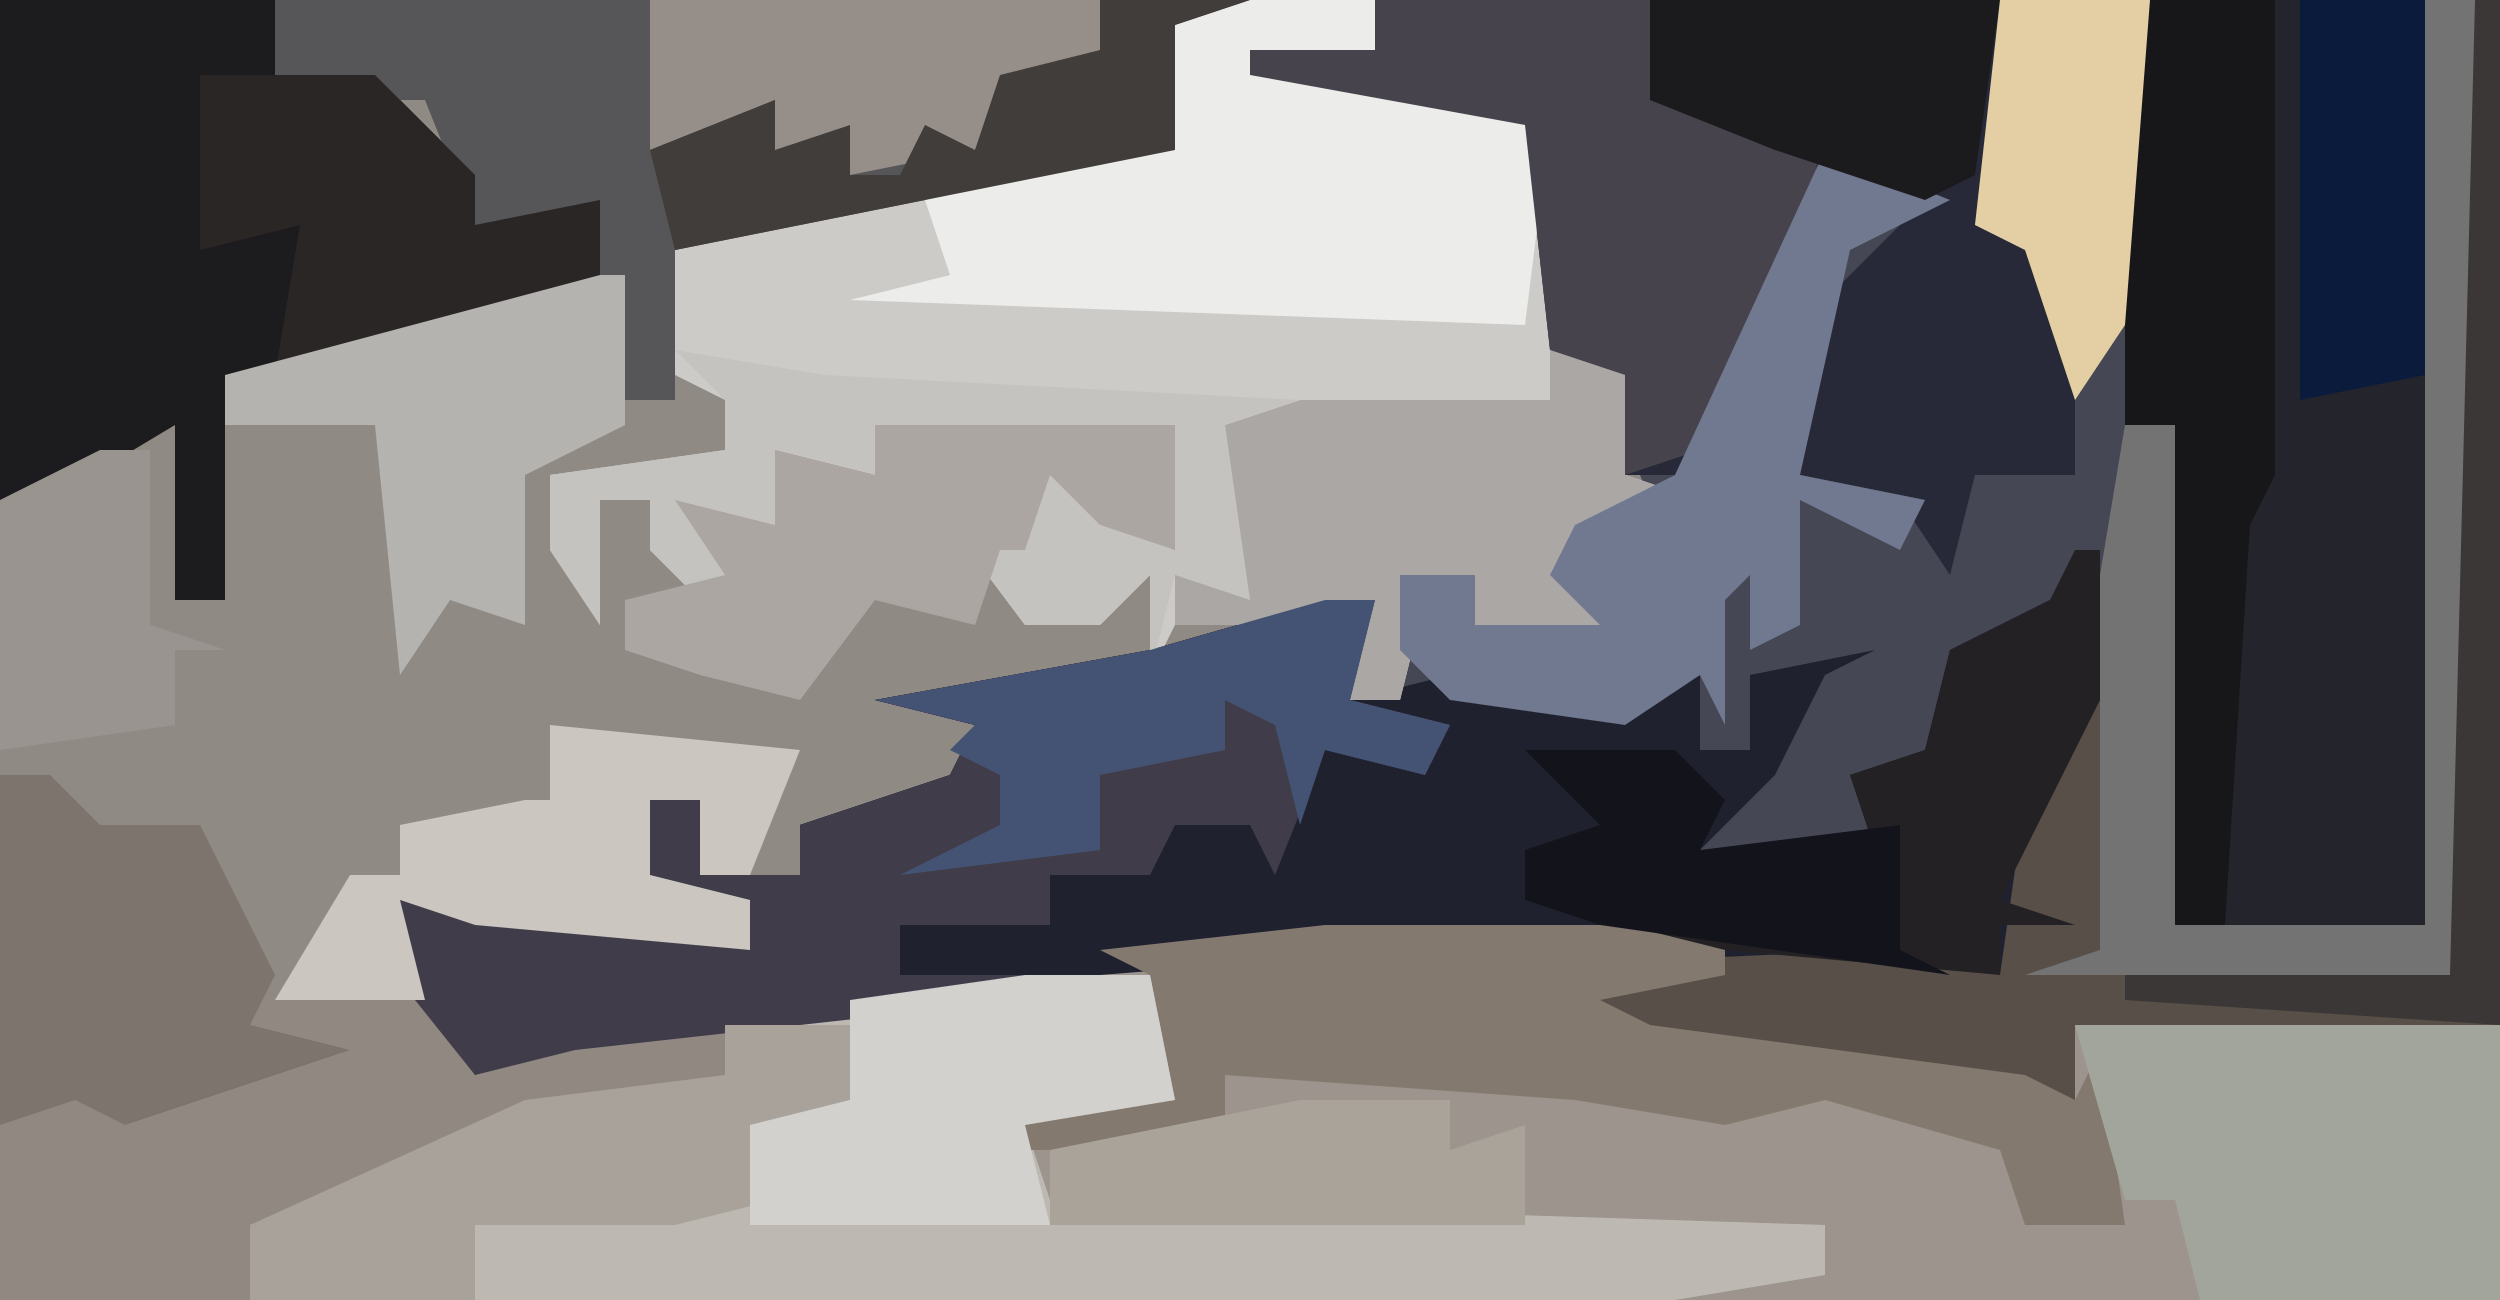
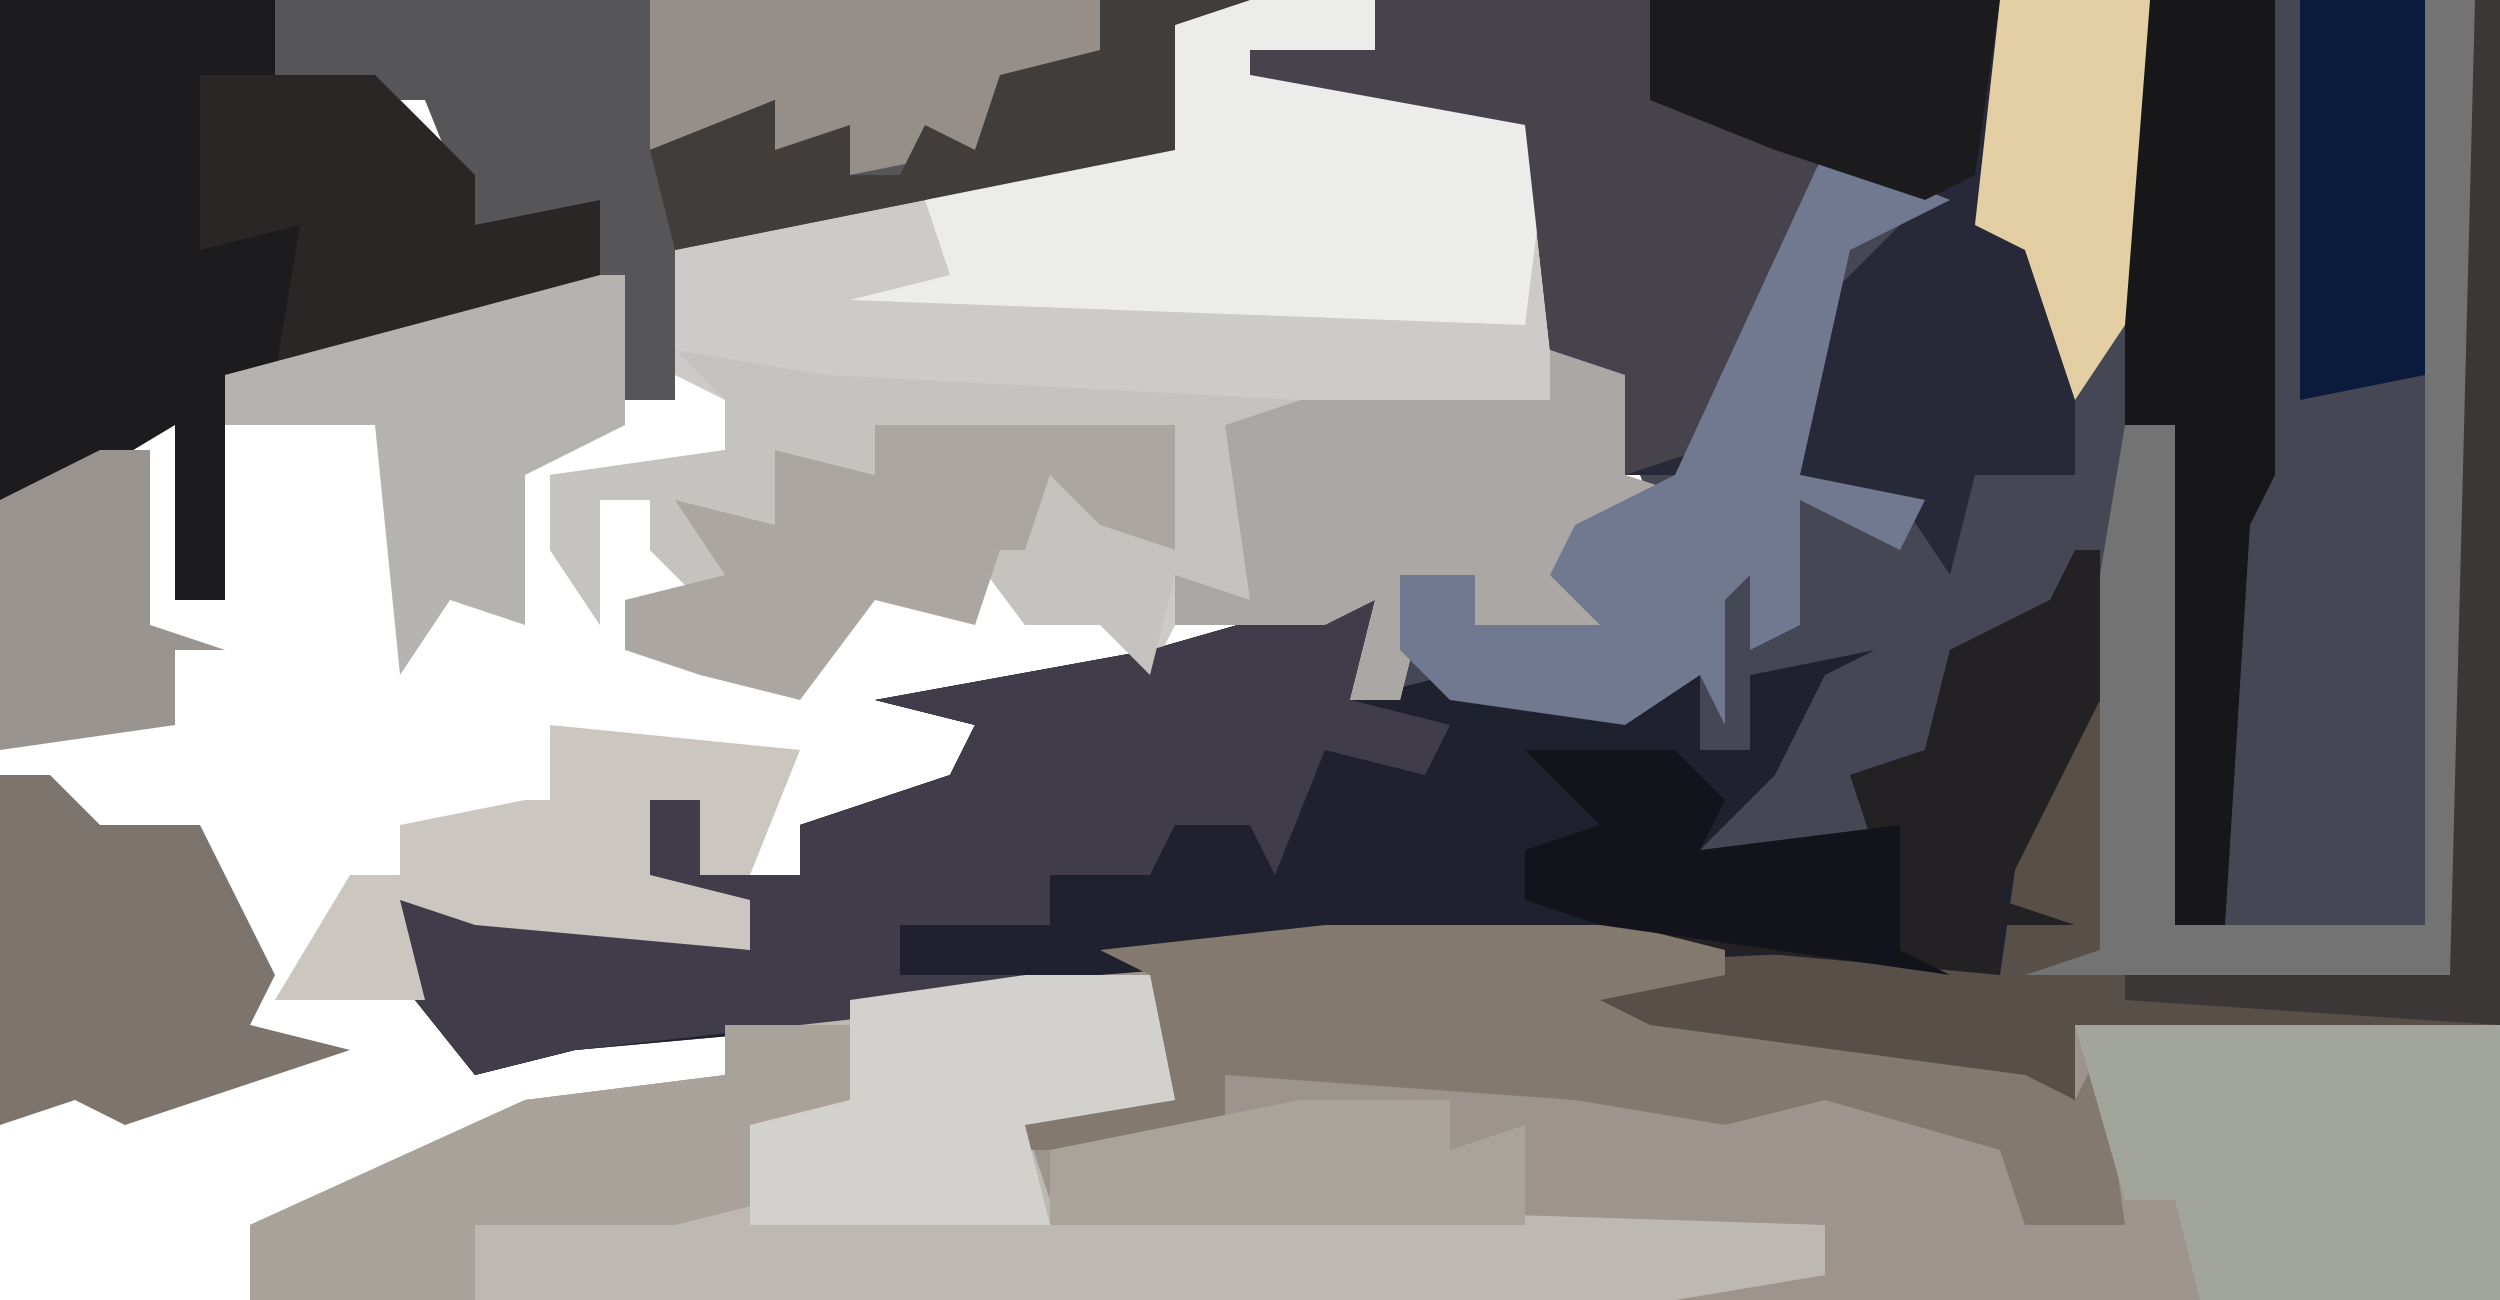
<svg xmlns="http://www.w3.org/2000/svg" version="1.1" width="100" height="52">
-   <path d="M0,0 L100,0 L100,52 L0,52 Z " fill="#908A85" transform="translate(0,0)" />
  <path d="M0,0 L45,0 L45,41 L28,41 L28,44 L11,42 L9,41 L-2,40 L-2,39 L14,39 L14,37 L-11,39 L-21,41 L-32,42 L-36,43 L-40,38 L-39,36 L-25,38 L-25,36 L-30,36 L-29,32 L-27,32 L-27,35 L-23,35 L-23,33 L-17,31 L-16,29 L-20,28 L-9,26 L-2,24 L0,24 L-1,28 L1,28 L1,23 L4,23 L4,25 L9,25 L7,23 L8,21 L11,20 L9,15 L7,14 L6,5 L-5,3 L-5,2 L0,2 Z " fill="#464754" transform="translate(55,0)" />
  <path d="M0,0 L16,0 L16,2 L11,3 L13,4 L28,6 L30,7 L30,4 L47,4 L47,15 L-43,15 L-43,12 L-32,7 L-24,6 L-24,4 L-9,1 Z " fill="#9C948D" transform="translate(53,37)" />
  <path d="M0,0 L1,0 L1,41 L-16,41 L-16,44 L-33,42 L-35,41 L-46,40 L-46,39 L-30,39 L-30,37 L-55,39 L-65,41 L-76,42 L-80,43 L-84,38 L-83,36 L-69,38 L-69,36 L-74,36 L-73,32 L-71,32 L-71,35 L-67,35 L-67,33 L-61,31 L-60,29 L-64,28 L-53,26 L-46,24 L-44,24 L-45,28 L-41,27 L-34,28 L-31,27 L-31,30 L-29,30 L-29,27 L-24,26 L-26,27 L-28,31 L-31,34 L-24,34 L-25,31 L-22,30 L-21,26 L-17,24 L-15,22 L-15,38 L-1,39 Z " fill="#1F212F" transform="translate(99,0)" />
  <path d="M0,0 L5,0 L6,3 L12,5 L12,14 L15,15 L15,19 L18,20 L16,20 L15,22 L13,21 L13,23 L15,25 L12,26 L9,25 L9,23 L7,24 L6,28 L4,28 L5,24 L3,25 L-3,25 L-4,27 L-4,23 L-6,25 L-9,25 L-12,21 L-11,19 L-9,21 L-8,19 L-4,20 L-5,21 L-3,22 L-3,17 L-7,18 L-15,17 L-15,19 L-19,18 L-18,23 L-21,22 L-21,25 L-24,22 L-24,20 L-26,20 L-26,25 L-28,22 L-28,19 L-21,18 L-21,16 L-23,15 L-23,10 L-7,6 L-3,6 L-3,1 Z " fill="#CDCBC8" transform="translate(50,0)" />
-   <path d="M0,0 L11,0 L11,37 L1,37 L1,17 L-1,17 L-1,6 Z " fill="#23242C" transform="translate(86,0)" />
  <path d="M0,0 L5,0 L6,5 L0,6 L1,9 L32,10 L32,12 L26,13 L-31,13 L-31,10 L-20,5 L-12,4 L-12,2 Z " fill="#BDB9B2" transform="translate(41,39)" />
  <path d="M0,0 L25,0 L24,9 L28,11 L28,19 L24,19 L23,23 L21,20 L17,19 L17,13 L22,8 L18,6 L15,15 L12,19 L10,19 L9,15 L7,14 L6,5 L-5,3 L-5,2 L0,2 Z " fill="#272939" transform="translate(55,0)" />
  <path d="M0,0 L11,0 L12,2 L11,4 L15,3 L19,7 L19,9 L24,8 L24,12 L13,15 L9,15 L9,24 L7,24 L7,17 L2,20 L0,20 Z " fill="#1C1B1E" transform="translate(0,0)" />
  <path d="M0,0 L39,0 L36,1 L36,6 L16,10 L16,16 L14,16 L12,9 L8,9 L6,4 L0,4 Z " fill="#565557" transform="translate(11,0)" />
-   <path d="M0,0 L2,0 L4,2 L8,2 L10,6 L11,9 L18,9 L19,12 L23,10 L29,10 L29,12 L16,16 L10,18 L10,21 L0,21 Z " fill="#908881" transform="translate(0,31)" />
  <path d="M0,0 L2,0 L1,4 L5,5 L4,7 L0,6 L-2,11 L-3,9 L-6,9 L-7,11 L-11,11 L-11,13 L-17,13 L-17,15 L-12,15 L-12,16 L-30,18 L-34,19 L-38,14 L-37,12 L-23,14 L-23,12 L-28,12 L-27,8 L-25,8 L-25,11 L-21,11 L-21,9 L-15,7 L-14,5 L-18,4 L-7,2 Z " fill="#403C4A" transform="translate(53,24)" />
  <path d="M0,0 L5,0 L6,3 L12,5 L11,13 L-16,12 L-12,11 L-13,8 L-7,6 L-3,6 L-3,1 Z " fill="#ECEDEB" transform="translate(50,0)" />
  <path d="M0,0 L1,0 L1,41 L-16,41 L-16,44 L-33,42 L-35,41 L-46,40 L-46,39 L-24,38 L-19,39 L-18,32 L-15,28 L-15,38 L-1,39 Z " fill="#574F48" transform="translate(99,0)" />
  <path d="M0,0 L16,0 L16,2 L11,3 L13,4 L28,6 L30,7 L31,5 L32,12 L28,12 L27,9 L20,7 L16,8 L10,7 L-4,6 L-4,8 L-6,9 L-17,9 L-17,8 L-6,7 L-7,2 L-9,1 Z " fill="#84796E" transform="translate(53,37)" />
  <path d="M0,0 L17,0 L17,11 L5,11 L4,7 L2,7 Z " fill="#A2A59B" transform="translate(83,41)" />
  <path d="M0,0 L11,0 L11,4 L18,5 L17,10 L13,18 L10,19 L9,15 L7,14 L6,5 L-5,3 L-5,2 L0,2 Z " fill="#47434C" transform="translate(55,0)" />
  <path d="M0,0 L2,0 L2,33 L1,39 L-16,39 L-13,38 L-13,23 L-12,17 L-10,17 L-10,37 L0,37 Z " fill="#737374" transform="translate(97,0)" />
  <path d="M0,0 L1,0 L1,6 L-3,14 L0,15 L-3,15 L-3,17 L-14,16 L-22,14 L-22,12 L-19,11 L-22,8 L-16,8 L-14,10 L-15,12 L-8,12 L-9,9 L-6,8 L-5,4 L-1,2 Z " fill="#242124" transform="translate(83,22)" />
  <path d="M0,0 L3,1 L3,5 L6,6 L4,6 L3,8 L1,7 L1,9 L3,11 L0,12 L-3,11 L-3,9 L-5,10 L-6,14 L-8,14 L-7,10 L-9,11 L-15,11 L-15,9 L-13,9 L-14,5 L-13,3 L-10,2 L0,2 Z " fill="#ABA7A5" transform="translate(62,14)" />
  <path d="M0,0 L5,0 L5,19 L4,21 L3,37 L1,37 L1,17 L-1,17 L-1,6 Z " fill="#17171A" transform="translate(86,0)" />
  <path d="M0,0 L5,2 L1,4 L-1,13 L4,14 L3,16 L-1,14 L-1,19 L-3,20 L-3,17 L-4,18 L-4,23 L-5,21 L-8,23 L-15,22 L-17,20 L-17,17 L-14,17 L-14,19 L-9,19 L-11,17 L-10,15 L-6,13 Z " fill="#70798F" transform="translate(73,6)" />
-   <path d="M0,0 L6,1 L25,2 L22,3 L23,10 L20,9 L19,13 L19,9 L17,11 L14,11 L11,7 L12,5 L14,7 L15,5 L19,6 L18,7 L20,8 L20,3 L16,4 L8,3 L8,5 L4,4 L5,9 L2,8 L2,11 L-1,8 L-1,6 L-3,6 L-3,11 L-5,8 L-5,5 L2,4 L2,2 Z " fill="#C5C3BF" transform="translate(27,14)" />
+   <path d="M0,0 L6,1 L25,2 L22,3 L23,10 L20,9 L19,13 L17,11 L14,11 L11,7 L12,5 L14,7 L15,5 L19,6 L18,7 L20,8 L20,3 L16,4 L8,3 L8,5 L4,4 L5,9 L2,8 L2,11 L-1,8 L-1,6 L-3,6 L-3,11 L-5,8 L-5,5 L2,4 L2,2 Z " fill="#C5C3BF" transform="translate(27,14)" />
  <path d="M0,0 L5,0 L5,3 L1,4 L2,7 L-2,8 L-10,8 L-10,11 L-19,11 L-19,8 L-8,3 L0,2 Z " fill="#A9A29A" transform="translate(29,41)" />
  <path d="M0,0 L12,0 L12,5 L9,4 L7,2 L6,5 L5,5 L4,8 L0,7 L-3,11 L-7,10 L-10,9 L-10,7 L-6,6 L-8,3 L-4,4 L-4,1 L0,2 Z " fill="#ABA6A2" transform="translate(35,17)" />
  <path d="M0,0 L2,0 L4,2 L8,2 L10,6 L11,8 L10,10 L14,11 L5,14 L3,13 L0,14 Z " fill="#7C746D" transform="translate(0,31)" />
  <path d="M0,0 L5,0 L6,5 L0,6 L1,10 L-11,10 L-11,6 L-7,5 L-7,1 Z " fill="#D3D1CD" transform="translate(41,39)" />
  <path d="M0,0 L7,0 L11,4 L11,6 L16,5 L16,9 L3,12 L4,6 L0,7 Z " fill="#2B2626" transform="translate(8,3)" />
-   <path d="M0,0 L2,0 L1,4 L5,5 L4,7 L0,6 L-1,9 L-2,5 L-4,4 L-4,6 L-9,7 L-9,10 L-17,11 L-13,9 L-13,7 L-15,6 L-14,5 L-18,4 L-7,2 Z " fill="#445373" transform="translate(53,24)" />
  <path d="M0,0 L10,1 L8,6 L6,6 L6,3 L4,3 L4,6 L8,7 L8,9 L-3,8 L-6,7 L-5,11 L-11,11 L-8,6 L-6,6 L-6,4 L-1,3 L0,3 Z " fill="#CCC6C0" transform="translate(22,29)" />
  <path d="M0,0 L1,0 L1,6 L-3,8 L-3,14 L-6,13 L-8,16 L-9,6 L-15,6 L-15,4 Z " fill="#B5B3B0" transform="translate(24,11)" />
  <path d="M0,0 L18,0 L18,2 L14,4 L13,6 L8,7 L5,6 L5,4 L0,6 L0,3 Z " fill="#958E89" transform="translate(26,0)" />
  <path d="M0,0 L6,0 L3,1 L3,6 L-17,10 L-18,6 L-13,4 L-13,6 L-10,5 L-10,7 L-8,7 L-7,5 L-5,6 L-4,3 L0,2 Z " fill="#413D3A" transform="translate(44,0)" />
  <path d="M0,0 L14,0 L13,7 L11,8 L5,6 L0,4 Z " fill="#1B1A1D" transform="translate(66,0)" />
  <path d="M0,0 L5,0 L5,15 L0,16 Z " fill="#0A1B3B" transform="translate(92,0)" />
  <path d="M0,0 L6,0 L6,2 L9,1 L9,5 L-10,5 L-10,2 Z " fill="#A9A39A" transform="translate(52,44)" />
  <path d="M0,0 L6,0 L8,2 L7,4 L15,3 L15,8 L17,9 L3,7 L0,6 L0,4 L3,3 Z " fill="#13141B" transform="translate(61,30)" />
  <path d="M0,0 L2,0 L2,7 L5,8 L3,8 L3,11 L-4,12 L-4,2 Z " fill="#999490" transform="translate(4,18)" />
  <path d="M0,0 L6,0 L5,13 L3,16 L1,10 L-1,9 Z " fill="#E3CFA3" transform="translate(80,0)" />
  <path d="M0,0 L1,0 L1,41 L-14,40 L-14,39 L-1,39 Z " fill="#3A3736" transform="translate(99,0)" />
</svg>